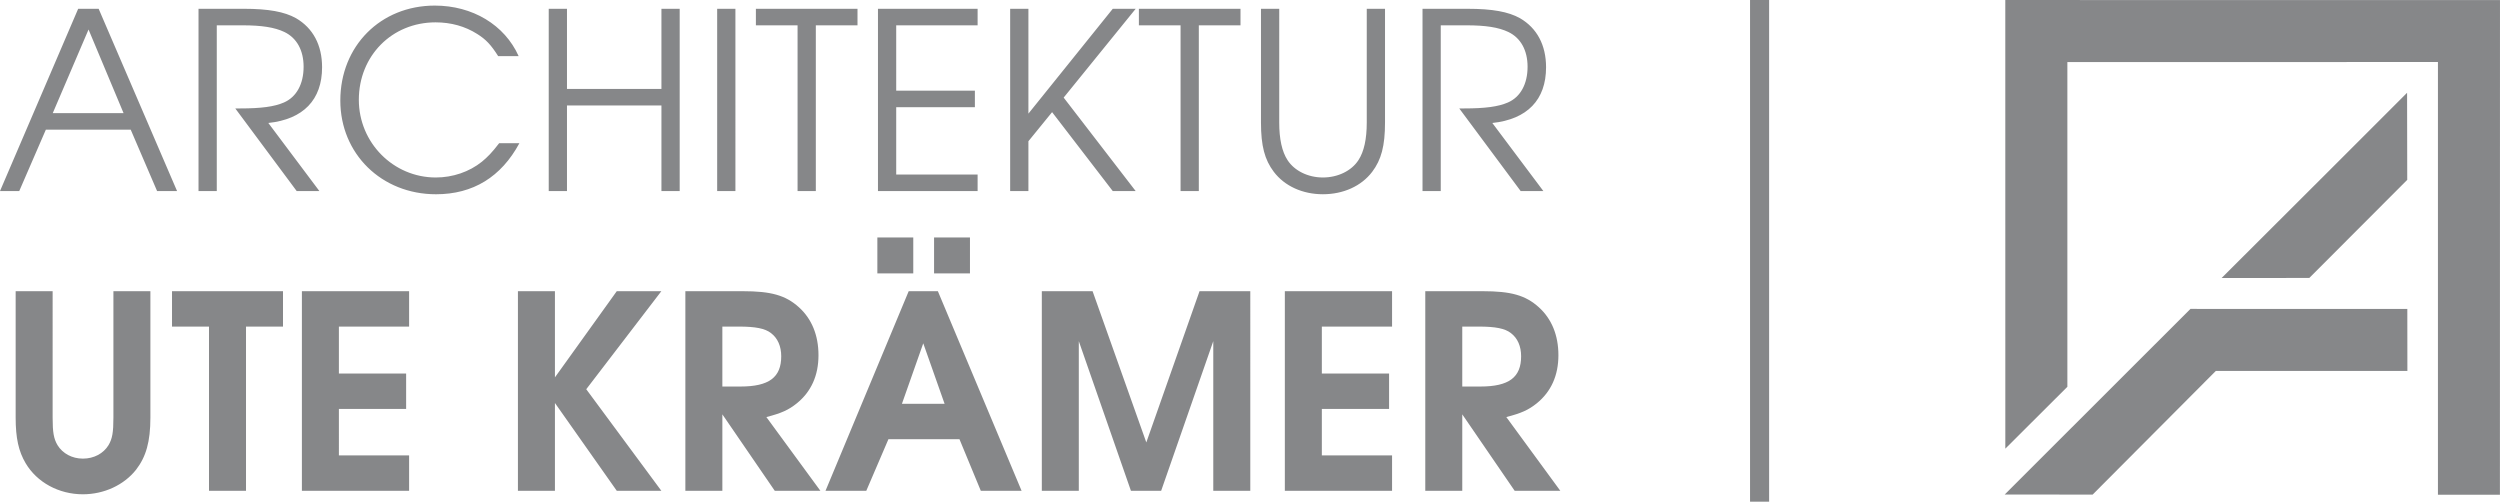
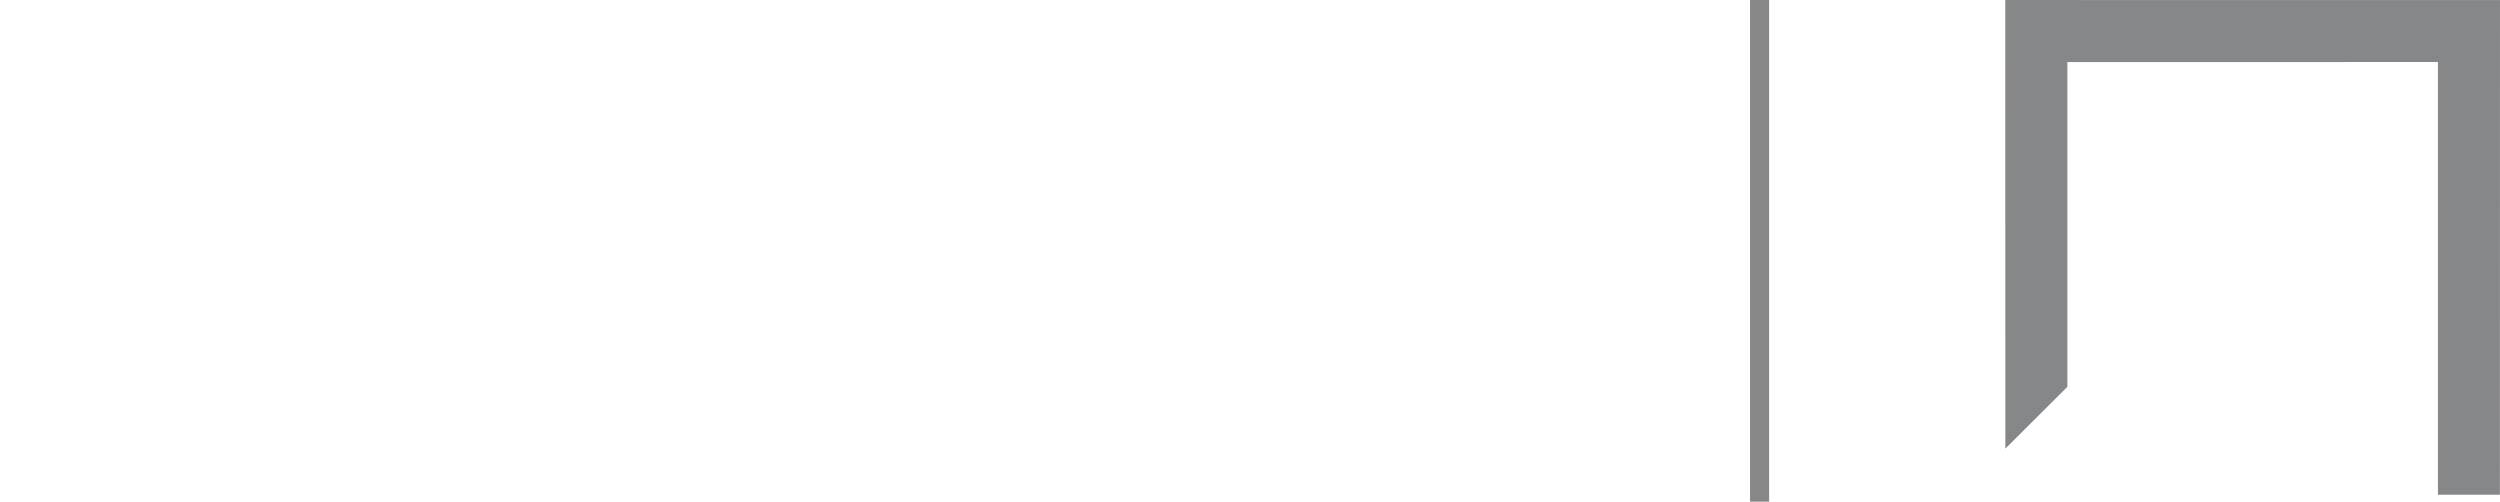
<svg xmlns="http://www.w3.org/2000/svg" version="1.1" width="306.466px" height="61.495px" viewBox="0 0 306.466 61.495">
  <g>
    <g>
-       <polygon fill="#868789" points="295.076,11.371 283.718,22.724 272.339,34.081 283.09,34.073 283.718,33.445 295.095,22.047 " />
-     </g>
+       </g>
    <g>
      <polygon fill="#868789" points="270.47,0.011 245.822,0 245.826,55 253.432,47.415 253.432,7.607 283.718,7.607 298.858,7.597 298.858,60.65 306.456,60.65 306.464,0.011 " />
    </g>
    <g>
-       <polygon fill="#868789" points="295.105,37.873 270.47,37.873 268.525,37.863 245.749,60.621 256.529,60.631 270.47,46.635 271.633,45.47 295.113,45.47 " />
-     </g>
+       </g>
    <g>
      <defs>
-         <rect y="0" width="306.466" height="61.494" />
-       </defs>
+         </defs>
      <g>
-         <path fill="#868789" d="M182.938,15.076c4.291-0.454,6.588-2.841,6.588-6.832c0-2.722-1.118-4.808-3.204-6.018 c-1.421-0.786-3.355-1.148-6.409-1.148h-5.532v22.344h2.236V3.104h3.144c2.359,0,3.933,0.242,5.141,0.816 c1.512,0.726,2.358,2.238,2.358,4.264c0,2.117-0.876,3.718-2.418,4.383c-1.182,0.513-2.781,0.726-5.382,0.726h-0.574 l7.527,10.128h2.783L182.938,15.076z M154.578,1.077v13.939c0,2.871,0.454,4.565,1.572,6.046c1.329,1.753,3.536,2.75,6.016,2.75 c2.509,0,4.716-0.997,6.047-2.75c1.118-1.481,1.571-3.175,1.571-6.046V1.077h-2.238v13.939c0,2.026-0.33,3.566-1.025,4.625 c-0.847,1.3-2.511,2.117-4.354,2.117c-1.814,0-3.477-0.816-4.325-2.117c-0.693-1.059-1.025-2.599-1.025-4.625V1.077H154.578z M144.721,23.421h2.238V3.104h5.109V1.077h-12.456v2.026h5.109V23.421z M123.832,23.421h2.237v-6.108l2.903-3.566l7.437,9.675 h2.81l-8.828-11.459l8.828-10.885h-2.81l-10.34,12.85V1.077h-2.237V23.421z M107.627,23.421h12.215v-2.027h-9.979v-8.253h9.644 v-2.026h-9.644V3.104h9.979V1.077h-12.215V23.421z M97.771,23.421h2.238V3.104h5.109V1.077H92.662v2.026h5.109V23.421z M87.915,23.421h2.237V1.077h-2.237V23.421z M67.267,23.421h2.237V12.93h11.579v10.491h2.237V1.077h-2.237v9.829H69.504V1.077 h-2.237V23.421z M61.189,17.555c-0.876,1.148-1.419,1.694-2.115,2.269c-1.541,1.239-3.568,1.934-5.653,1.934 c-5.201,0-9.433-4.262-9.433-9.523c0-5.382,4.052-9.495,9.403-9.495c1.904,0,3.627,0.484,5.108,1.424 c1.059,0.662,1.693,1.329,2.571,2.719h2.51c-1.724-3.839-5.654-6.198-10.281-6.198c-6.65,0-11.58,4.958-11.58,11.64 c0,6.529,5.05,11.488,11.731,11.488c4.536,0,7.983-2.115,10.22-6.258H61.189z M32.893,15.075c4.293-0.453,6.59-2.84,6.59-6.832 c0-2.722-1.117-4.808-3.205-6.018c-1.419-0.786-3.354-1.148-6.407-1.148h-5.535v22.344h2.238V3.104h3.145 c2.358,0,3.93,0.242,5.14,0.816c1.512,0.726,2.359,2.238,2.359,4.264c0,2.117-0.879,3.718-2.42,4.383 c-1.178,0.513-2.78,0.726-5.381,0.726h-0.575l7.529,10.128h2.781L32.893,15.075z M6.469,13.865l4.385-10.247l4.293,10.247H6.469z M0,23.421h2.359l3.263-7.527h10.401l3.234,7.527h2.449L12.093,1.077H9.583L0,23.421z" />
-       </g>
+         </g>
      <g>
-         <path fill="#868789" d="M179.254,47.383v-7.349h2.02c2.054,0,3.21,0.231,3.938,0.794c0.831,0.63,1.257,1.62,1.257,2.847 c0,2.582-1.488,3.708-4.998,3.708H179.254z M174.719,60.162h4.535v-9.369l6.422,9.369h5.595l-6.618-9.037 c1.816-0.466,2.711-0.861,3.741-1.689c1.751-1.424,2.646-3.409,2.646-5.891c0-2.451-0.829-4.47-2.416-5.894 c-1.62-1.458-3.411-1.954-6.854-1.954h-7.05V60.162z M157.504,60.162h13.144v-4.338h-8.608V50.13h8.243v-4.336h-8.243v-5.76 h8.608v-4.338h-13.144V60.162z M127.713,60.162h4.534V41.821l6.389,18.341h3.707l6.389-18.341v18.341h4.537V35.697h-6.223 l-6.524,18.539l-6.586-18.539h-6.223V60.162z M114.504,33.512h4.401v-4.401h-4.401V33.512z M107.552,33.512h4.403v-4.401h-4.403 V33.512z M110.564,49.502l2.615-7.417l2.616,7.417H110.564z M101.197,60.162h4.999l2.713-6.323h8.708l2.615,6.323h4.999 l-10.262-24.465h-3.576L101.197,60.162z M88.551,47.383v-7.349h2.019c2.054,0,3.211,0.231,3.94,0.794 c0.828,0.63,1.258,1.62,1.258,2.847c0,2.582-1.489,3.708-5,3.708H88.551z M84.016,60.162h4.535v-9.369l6.423,9.369h5.592 l-6.62-9.037c1.821-0.466,2.716-0.861,3.741-1.689c1.756-1.424,2.648-3.409,2.648-5.891c0-2.451-0.828-4.47-2.415-5.894 c-1.624-1.458-3.411-1.954-6.854-1.954h-7.05V60.162z M63.49,60.162h4.537v-10.76l7.58,10.76h5.463l-9.204-12.448l9.204-12.017 h-5.463l-7.58,10.561V35.697H63.49V60.162z M37.008,60.162h13.143v-4.338h-8.607V50.13h8.242v-4.336h-8.242v-5.76h8.607v-4.338 H37.008V60.162z M25.621,60.162h4.536V40.035h4.535v-4.338H21.086v4.338h4.535V60.162z M1.919,35.697v15.491 c0,2.517,0.363,4.142,1.224,5.596c1.391,2.351,4.073,3.809,7.019,3.809c2.581,0,5.03-1.126,6.521-3.015 c1.225-1.588,1.754-3.442,1.754-6.39V35.697h-4.534v15.491c0,1.821-0.133,2.585-0.597,3.378 c-0.627,1.028-1.788,1.655-3.144,1.655c-1.325,0-2.482-0.627-3.113-1.655c-0.463-0.793-0.597-1.557-0.597-3.378V35.697H1.919z" />
-       </g>
+         </g>
      <g>
        <rect x="214.531" y="0" fill="#868789" width="2.339" height="61.494" />
      </g>
    </g>
  </g>
</svg>